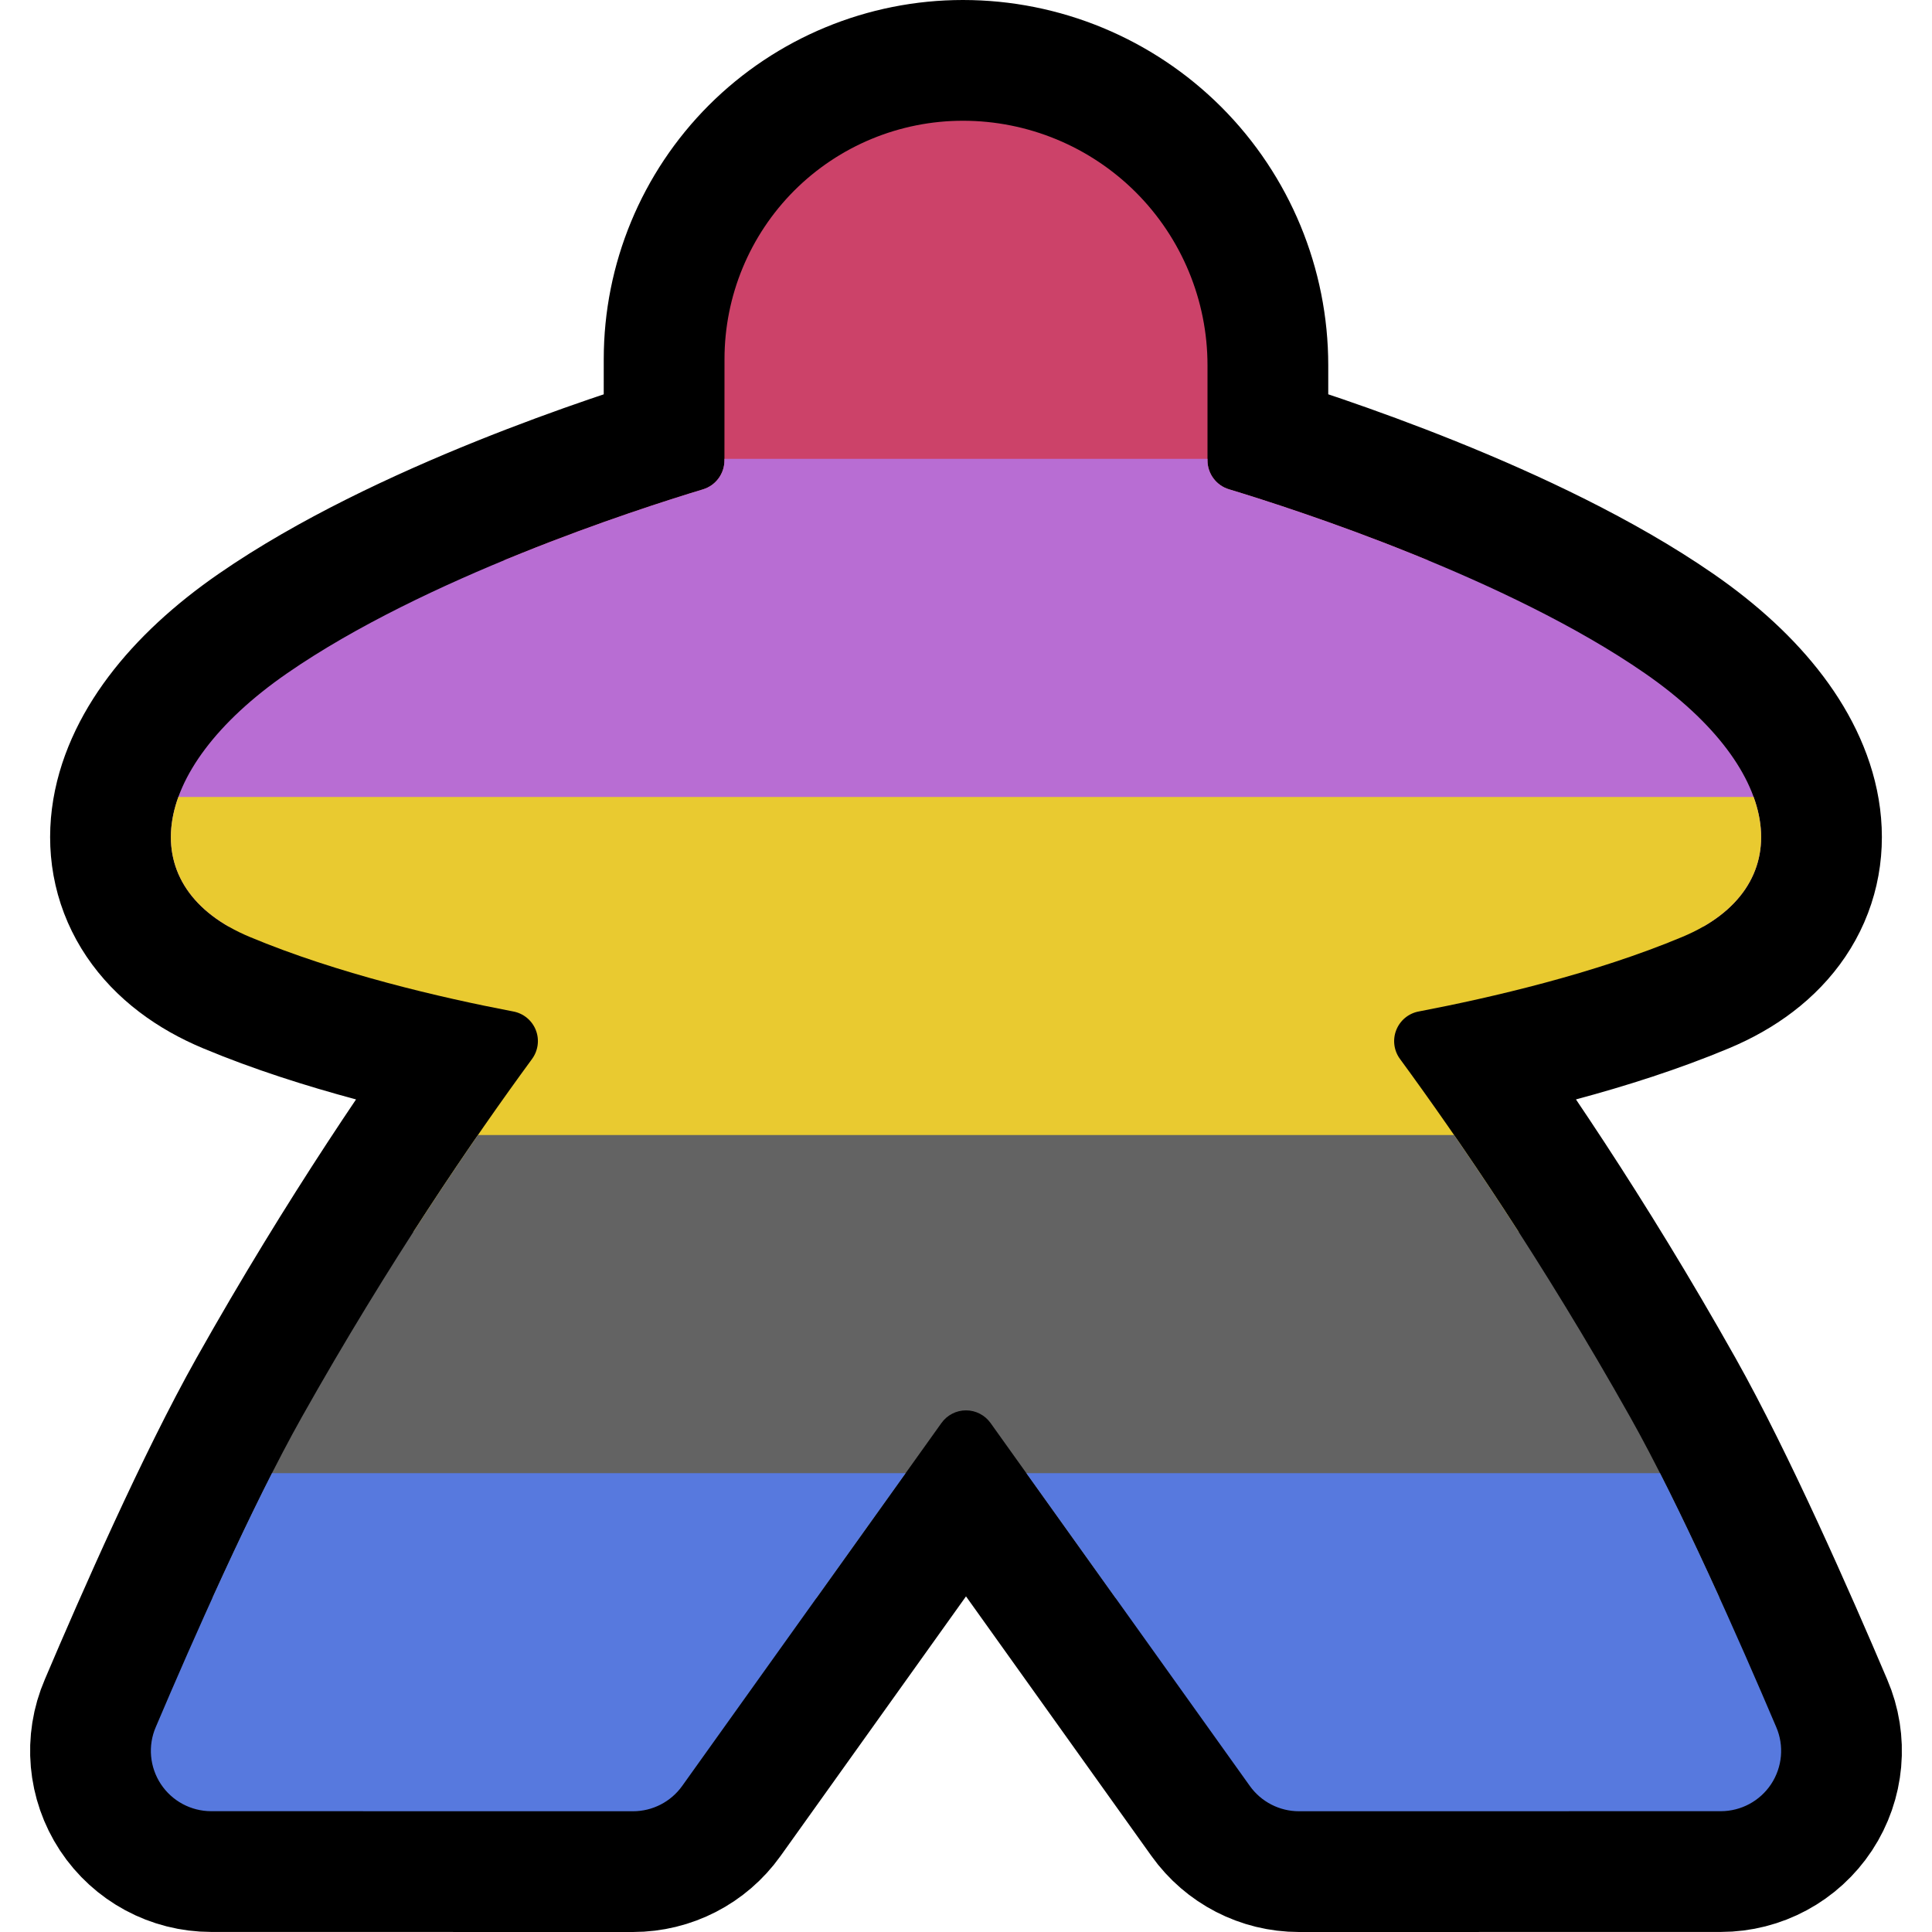
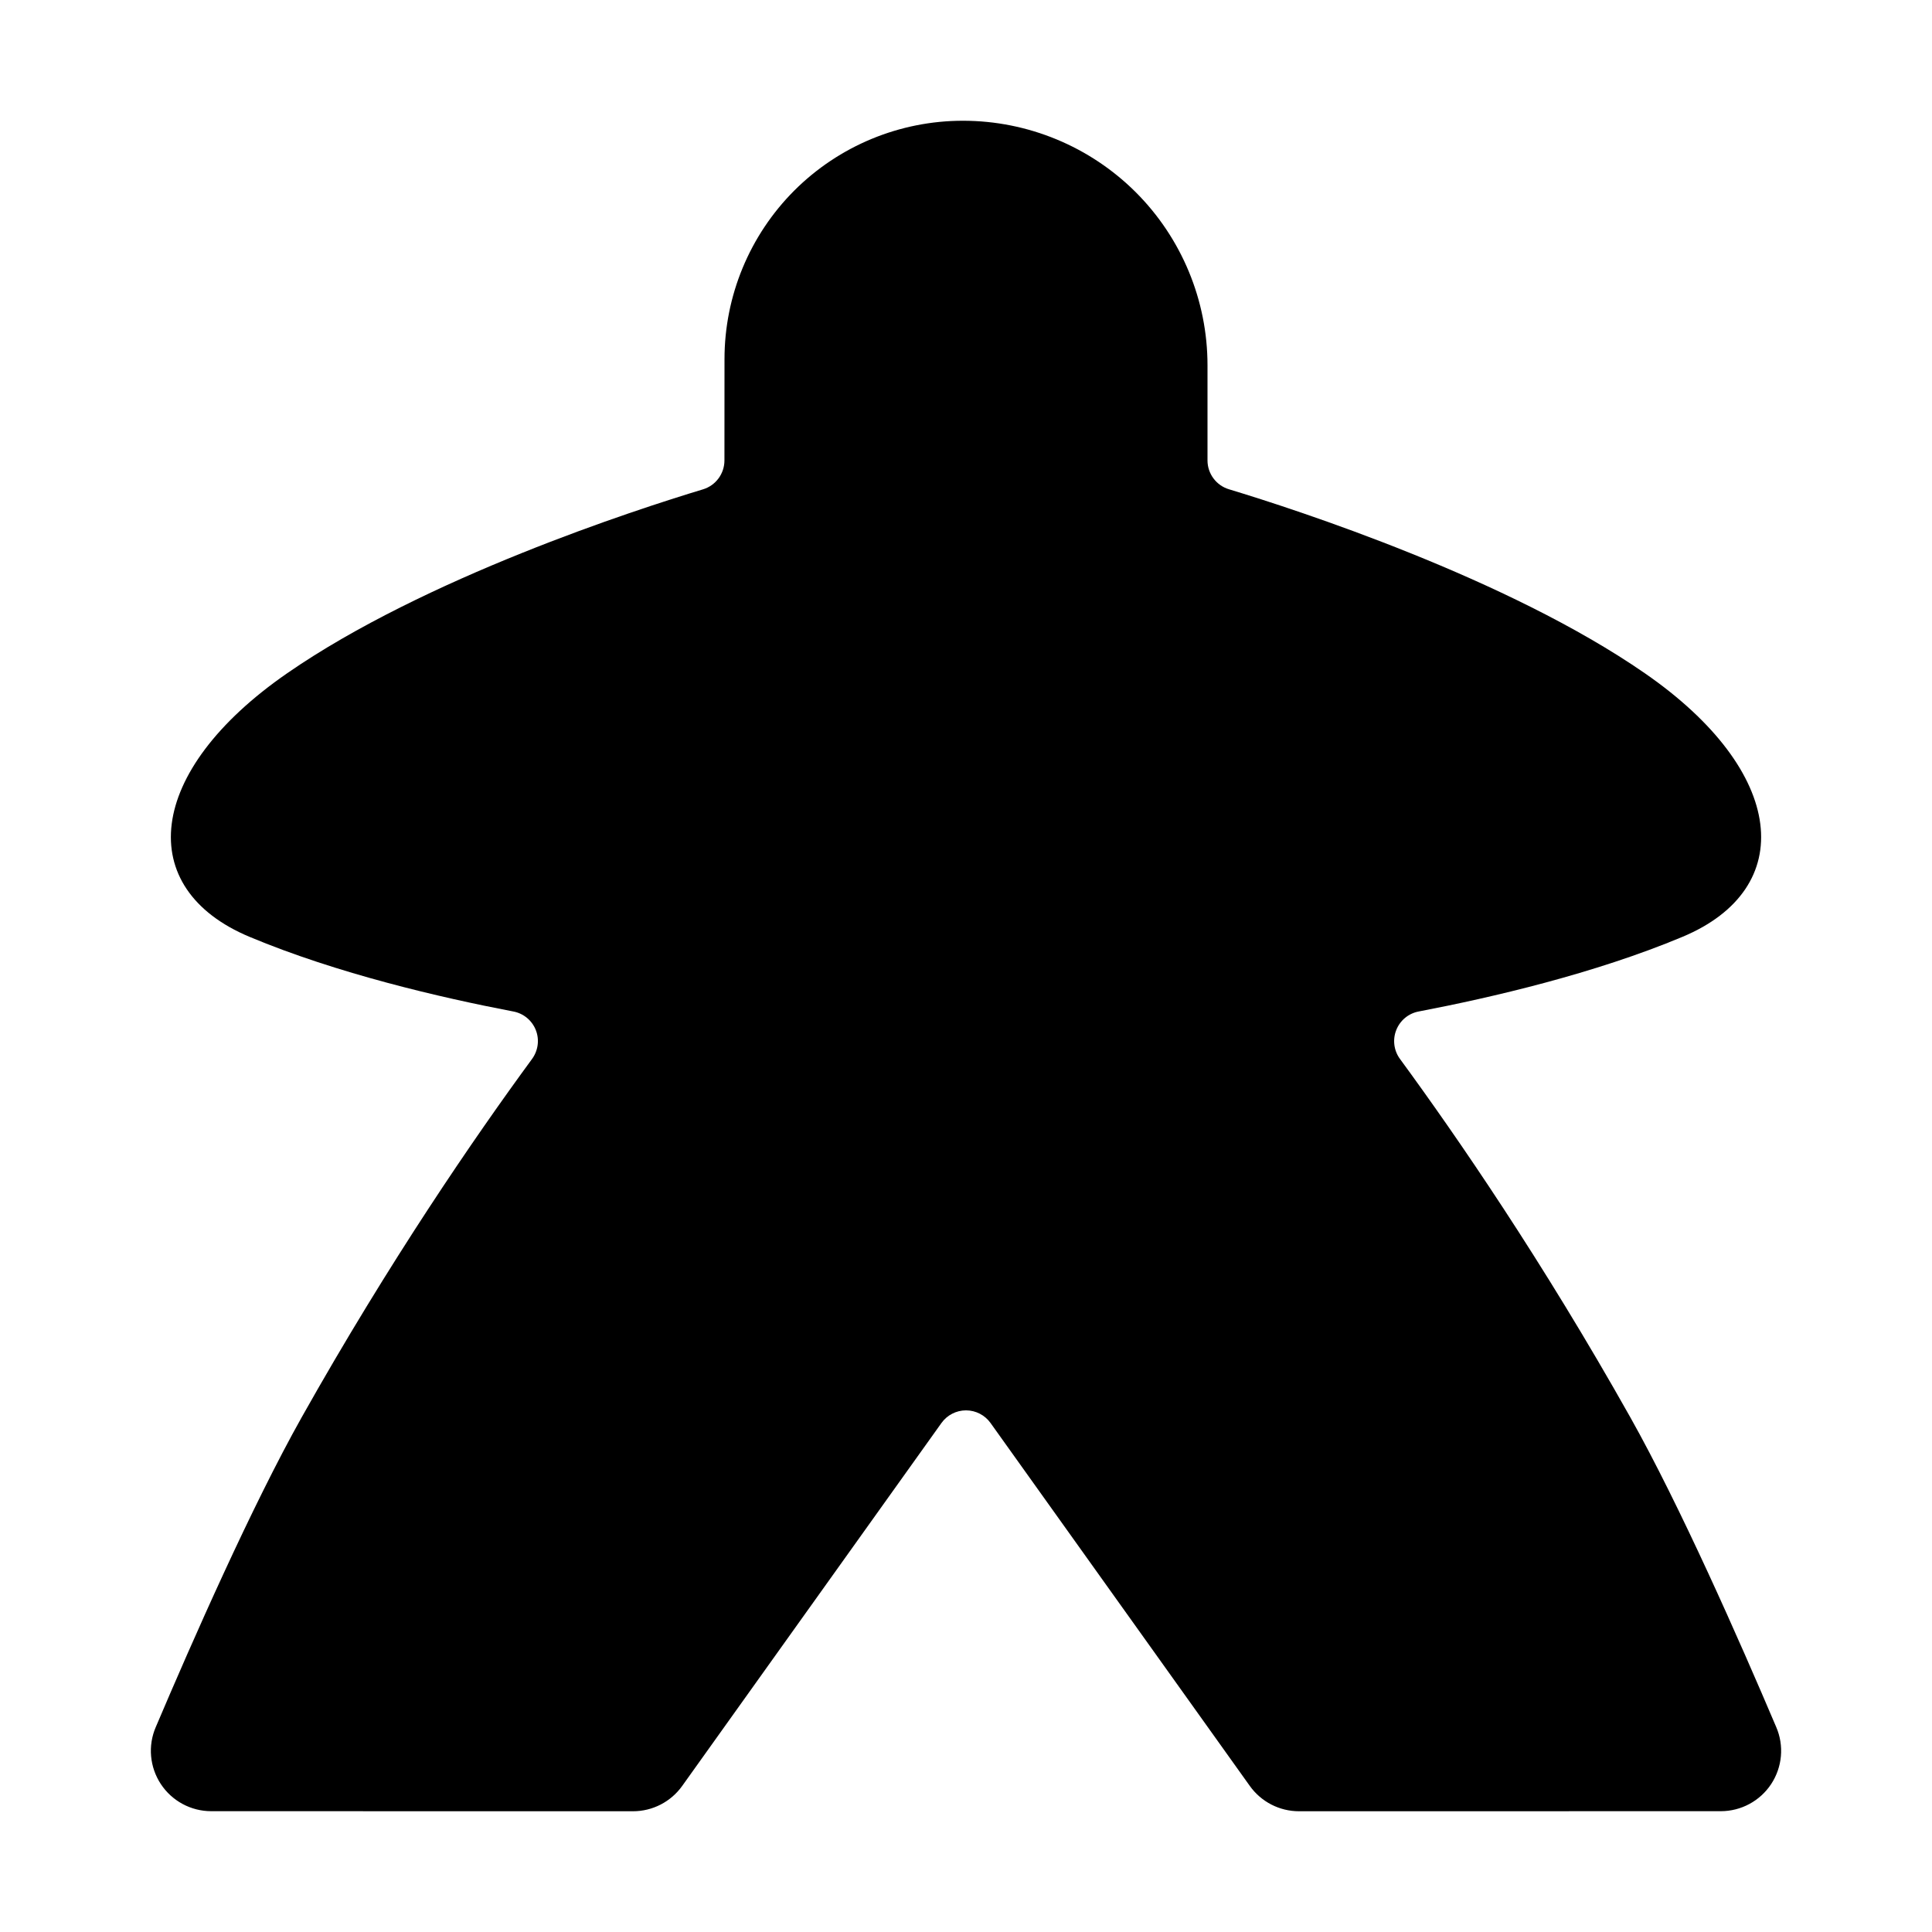
<svg xmlns="http://www.w3.org/2000/svg" width="100%" height="100%" viewBox="0 0 32 32" version="1.1" xml:space="preserve" style="fill-rule:evenodd;clip-rule:evenodd;stroke-linecap:round;stroke-linejoin:round;stroke-miterlimit:1.5;">
  <rect id="meeple_androgyne" x="0" y="0" width="32" height="32" style="fill:none;" />
  <clipPath id="_clip1">
    <rect x="0" y="0" width="32" height="32" />
  </clipPath>
  <g clip-path="url(#_clip1)">
    <g id="outline">
-       <path d="M11.641,8.106c0.212,-0.063 0.358,-0.258 0.358,-0.48c0.001,-0.591 0.001,-1.678 0.001,-1.678c0,-1.047 0.416,-2.051 1.156,-2.792c0.741,-0.74 1.745,-1.156 2.792,-1.156l0.002,0c1.074,0 2.104,0.427 2.864,1.186c0.759,0.76 1.186,1.79 1.186,2.864l0,1.576c0,0.222 0.147,0.417 0.359,0.479c1.12,0.339 4.606,1.47 6.883,3.045c2.359,1.631 2.536,3.568 0.625,4.367c-1.454,0.609 -3.169,1.007 -4.367,1.236c-0.17,0.031 -0.311,0.148 -0.374,0.309c-0.063,0.16 -0.039,0.342 0.064,0.48c0.949,1.295 2.358,3.345 3.812,5.931c0.825,1.468 1.808,3.697 2.418,5.133c0.133,0.308 0.101,0.663 -0.084,0.944c-0.185,0.28 -0.498,0.449 -0.834,0.449c-2.058,0.001 -5.656,0.001 -6.987,0.001c-0.323,0 -0.626,-0.156 -0.814,-0.419c-0.856,-1.198 -3.317,-4.644 -4.294,-6.011c-0.094,-0.132 -0.246,-0.21 -0.407,-0.21c-0.161,0 -0.313,0.078 -0.407,0.21c-1.142,1.598 -4.294,6.011 -4.294,6.011c-0.188,0.263 -0.491,0.419 -0.814,0.419c-1.331,0 -4.929,0 -6.987,-0.001c-0.336,0 -0.649,-0.169 -0.834,-0.449c-0.185,-0.281 -0.217,-0.636 -0.084,-0.944c0.61,-1.436 1.593,-3.665 2.418,-5.133c1.454,-2.586 2.863,-4.636 3.812,-5.93c0.103,-0.139 0.128,-0.321 0.065,-0.481c-0.063,-0.161 -0.205,-0.278 -0.375,-0.309c-1.198,-0.229 -2.913,-0.627 -4.367,-1.236c-1.911,-0.799 -1.734,-2.736 0.625,-4.367c2.277,-1.575 5.763,-2.706 6.883,-3.044Z" style="fill:none;stroke:#000;stroke-width:4px;" />
-     </g>
+       </g>
    <g id="emoji">
      <path d="M11.641,8.106c0.212,-0.063 0.358,-0.258 0.358,-0.48c0.001,-0.591 0.001,-1.678 0.001,-1.678c0,-1.047 0.416,-2.051 1.156,-2.792c0.741,-0.74 1.745,-1.156 2.792,-1.156l0.002,0c1.074,0 2.104,0.427 2.864,1.186c0.759,0.76 1.186,1.79 1.186,2.864l0,1.576c0,0.222 0.147,0.417 0.359,0.479c1.12,0.339 4.606,1.47 6.883,3.045c2.359,1.631 2.536,3.568 0.625,4.367c-1.454,0.609 -3.169,1.007 -4.367,1.236c-0.17,0.031 -0.311,0.148 -0.374,0.309c-0.063,0.16 -0.039,0.342 0.064,0.48c0.949,1.295 2.358,3.345 3.812,5.931c0.825,1.468 1.808,3.697 2.418,5.133c0.133,0.308 0.101,0.663 -0.084,0.944c-0.185,0.28 -0.498,0.449 -0.834,0.449c-2.058,0.001 -5.656,0.001 -6.987,0.001c-0.323,0 -0.626,-0.156 -0.814,-0.419c-0.856,-1.198 -3.317,-4.644 -4.294,-6.011c-0.094,-0.132 -0.246,-0.21 -0.407,-0.21c-0.161,0 -0.313,0.078 -0.407,0.21c-1.142,1.598 -4.294,6.011 -4.294,6.011c-0.188,0.263 -0.491,0.419 -0.814,0.419c-1.331,0 -4.929,0 -6.987,-0.001c-0.336,0 -0.649,-0.169 -0.834,-0.449c-0.185,-0.281 -0.217,-0.636 -0.084,-0.944c0.61,-1.436 1.593,-3.665 2.418,-5.133c1.454,-2.586 2.863,-4.636 3.812,-5.93c0.103,-0.139 0.128,-0.321 0.065,-0.481c-0.063,-0.161 -0.205,-0.278 -0.375,-0.309c-1.198,-0.229 -2.913,-0.627 -4.367,-1.236c-1.911,-0.799 -1.734,-2.736 0.625,-4.367c2.277,-1.575 5.763,-2.706 6.883,-3.044Z" />
      <clipPath id="_clip2">
-         <path d="M11.641,8.106c0.212,-0.063 0.358,-0.258 0.358,-0.48c0.001,-0.591 0.001,-1.678 0.001,-1.678c0,-1.047 0.416,-2.051 1.156,-2.792c0.741,-0.74 1.745,-1.156 2.792,-1.156l0.002,0c1.074,0 2.104,0.427 2.864,1.186c0.759,0.76 1.186,1.79 1.186,2.864l0,1.576c0,0.222 0.147,0.417 0.359,0.479c1.12,0.339 4.606,1.47 6.883,3.045c2.359,1.631 2.536,3.568 0.625,4.367c-1.454,0.609 -3.169,1.007 -4.367,1.236c-0.17,0.031 -0.311,0.148 -0.374,0.309c-0.063,0.16 -0.039,0.342 0.064,0.48c0.949,1.295 2.358,3.345 3.812,5.931c0.825,1.468 1.808,3.697 2.418,5.133c0.133,0.308 0.101,0.663 -0.084,0.944c-0.185,0.28 -0.498,0.449 -0.834,0.449c-2.058,0.001 -5.656,0.001 -6.987,0.001c-0.323,0 -0.626,-0.156 -0.814,-0.419c-0.856,-1.198 -3.317,-4.644 -4.294,-6.011c-0.094,-0.132 -0.246,-0.21 -0.407,-0.21c-0.161,0 -0.313,0.078 -0.407,0.21c-1.142,1.598 -4.294,6.011 -4.294,6.011c-0.188,0.263 -0.491,0.419 -0.814,0.419c-1.331,0 -4.929,0 -6.987,-0.001c-0.336,0 -0.649,-0.169 -0.834,-0.449c-0.185,-0.281 -0.217,-0.636 -0.084,-0.944c0.61,-1.436 1.593,-3.665 2.418,-5.133c1.454,-2.586 2.863,-4.636 3.812,-5.93c0.103,-0.139 0.128,-0.321 0.065,-0.481c-0.063,-0.161 -0.205,-0.278 -0.375,-0.309c-1.198,-0.229 -2.913,-0.627 -4.367,-1.236c-1.911,-0.799 -1.734,-2.736 0.625,-4.367c2.277,-1.575 5.763,-2.706 6.883,-3.044Z" />
-       </clipPath>
+         </clipPath>
      <g clip-path="url(#_clip2)">
        <rect x="2" y="2" width="28" height="28" style="fill:none;" />
        <clipPath id="_clip3">
          <rect x="2" y="2" width="28" height="28" />
        </clipPath>
        <g clip-path="url(#_clip3)">
          <rect x="1" y="2" width="30" height="7.283" style="fill:#cc4269;" />
          <rect x="1" y="7.6" width="30" height="7.742" style="fill:#b86dd3;" />
-           <rect x="1" y="13.2" width="30" height="7.206" style="fill:#e9ca30;" />
          <rect x="1" y="18.8" width="30" height="7.665" style="fill:#636363;" />
          <rect x="1" y="24.4" width="30" height="5.6" style="fill:#5779de;" />
        </g>
      </g>
    </g>
  </g>
</svg>